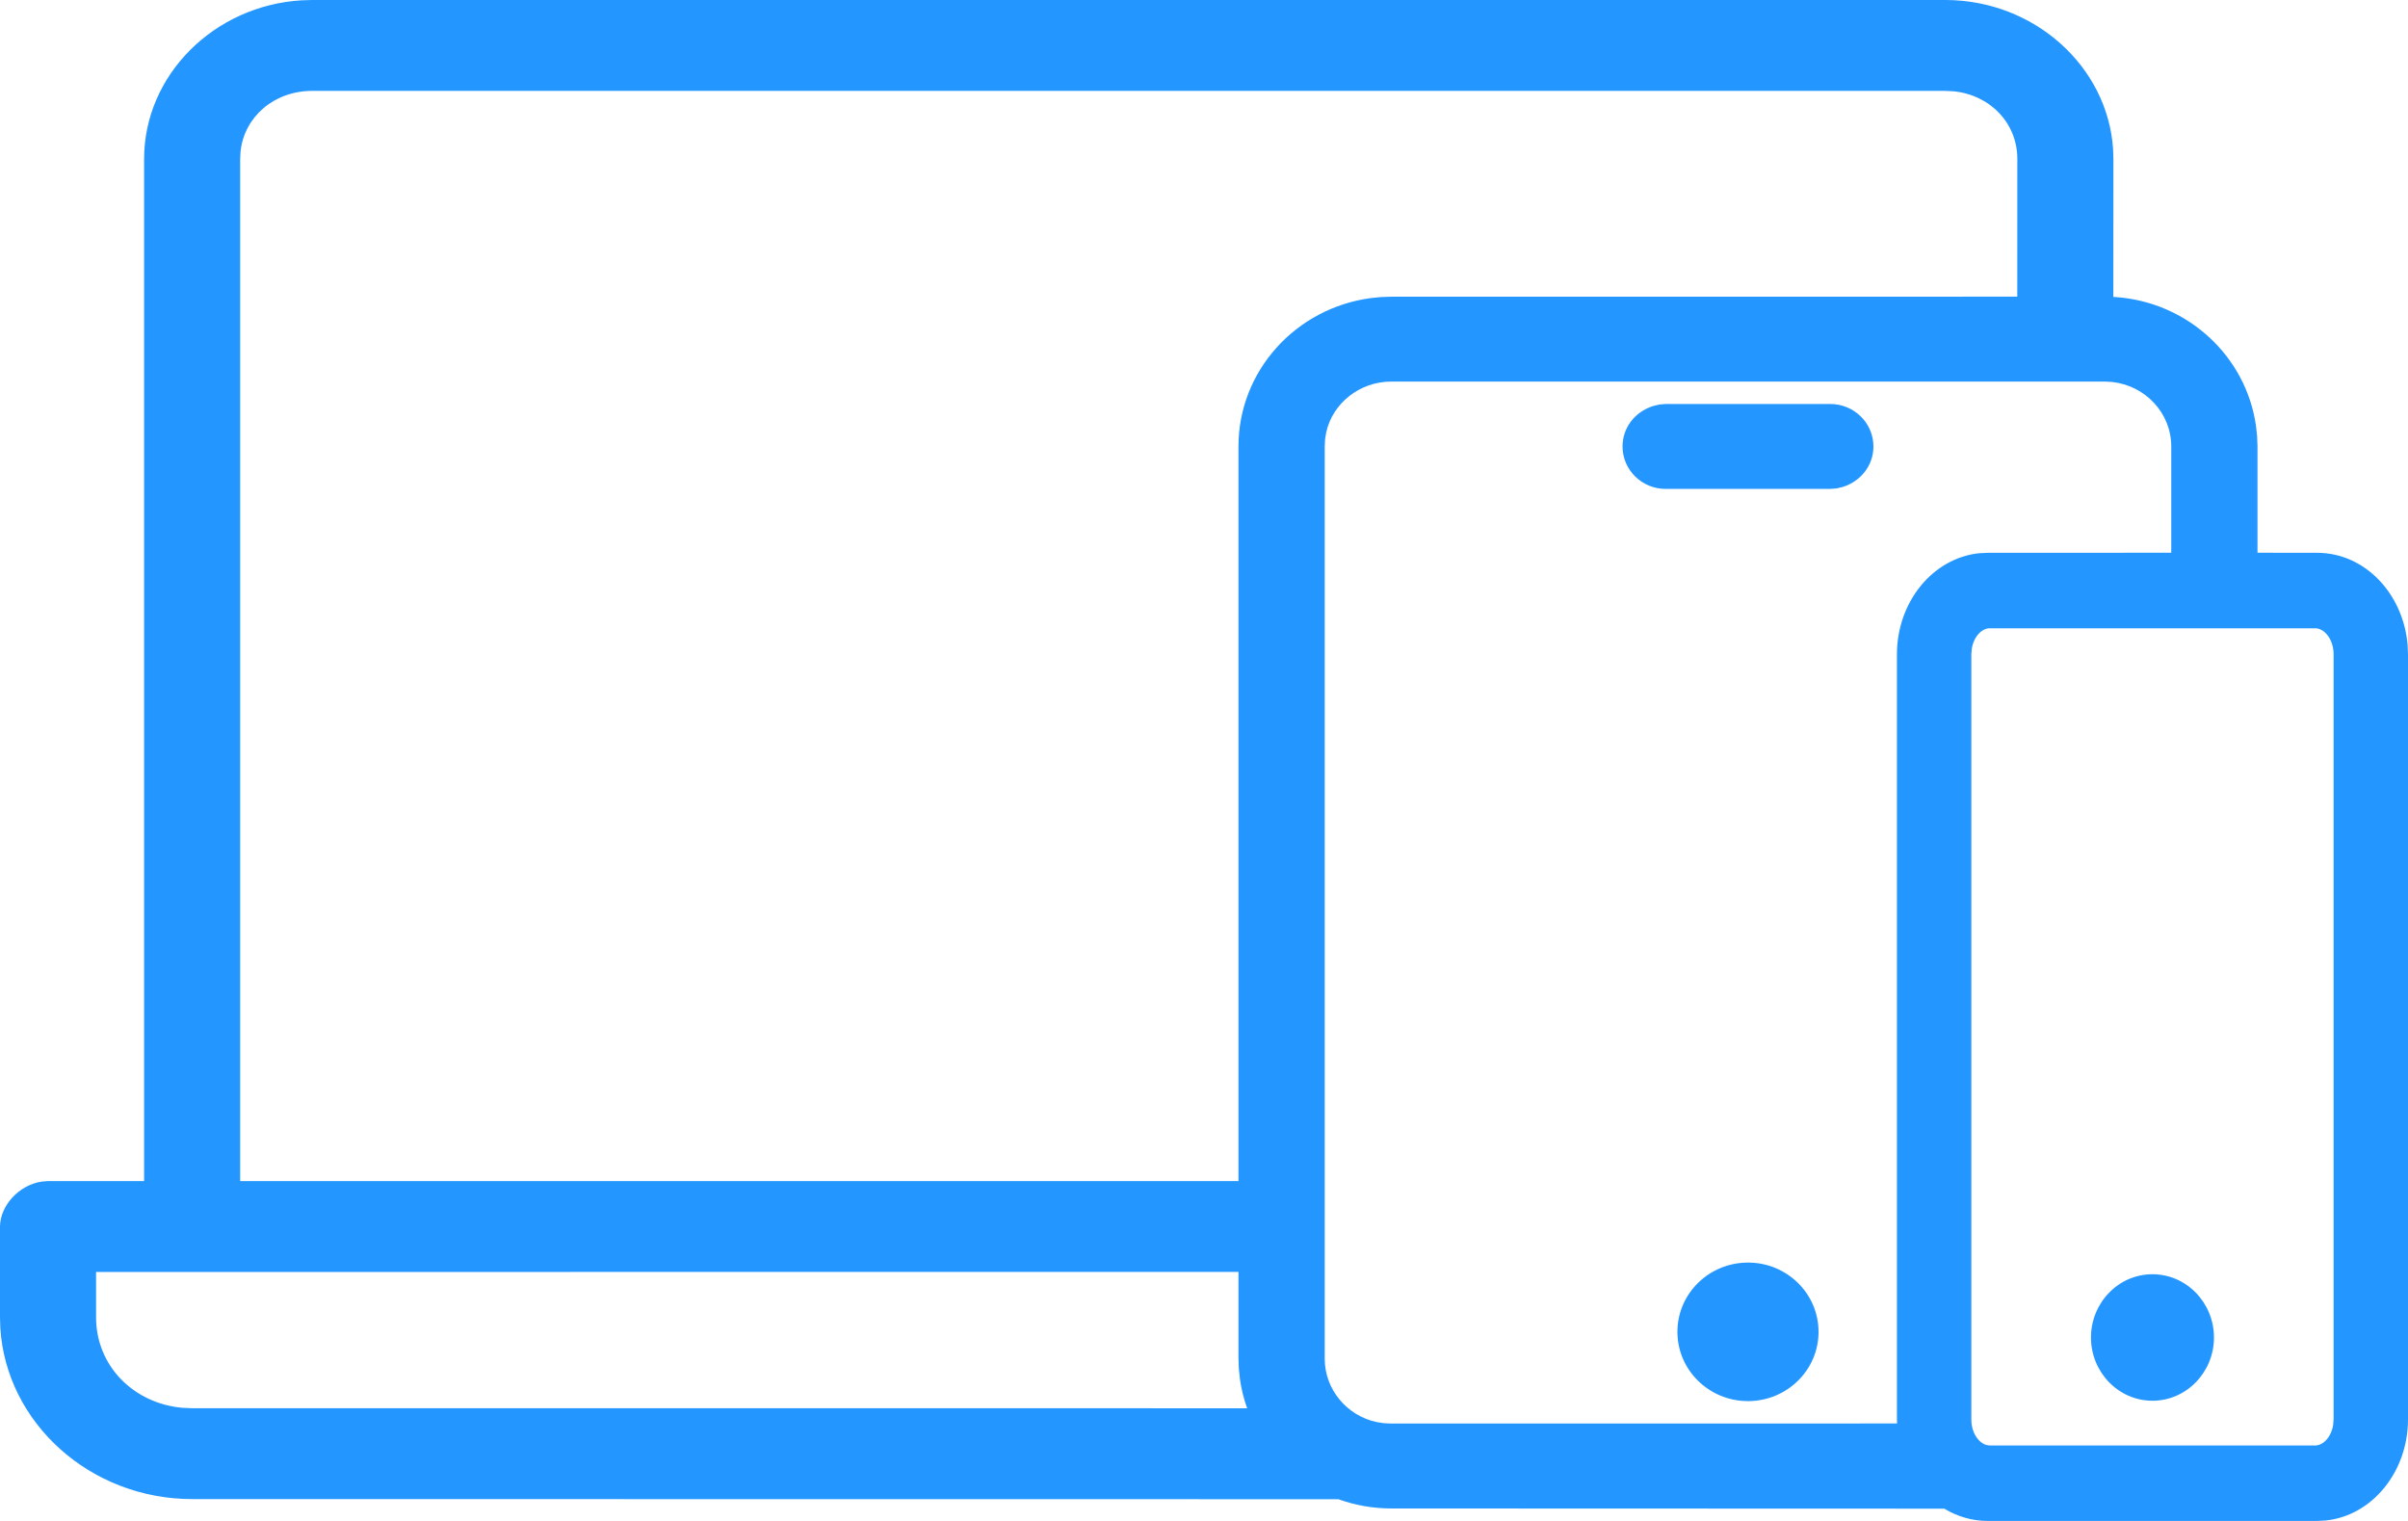
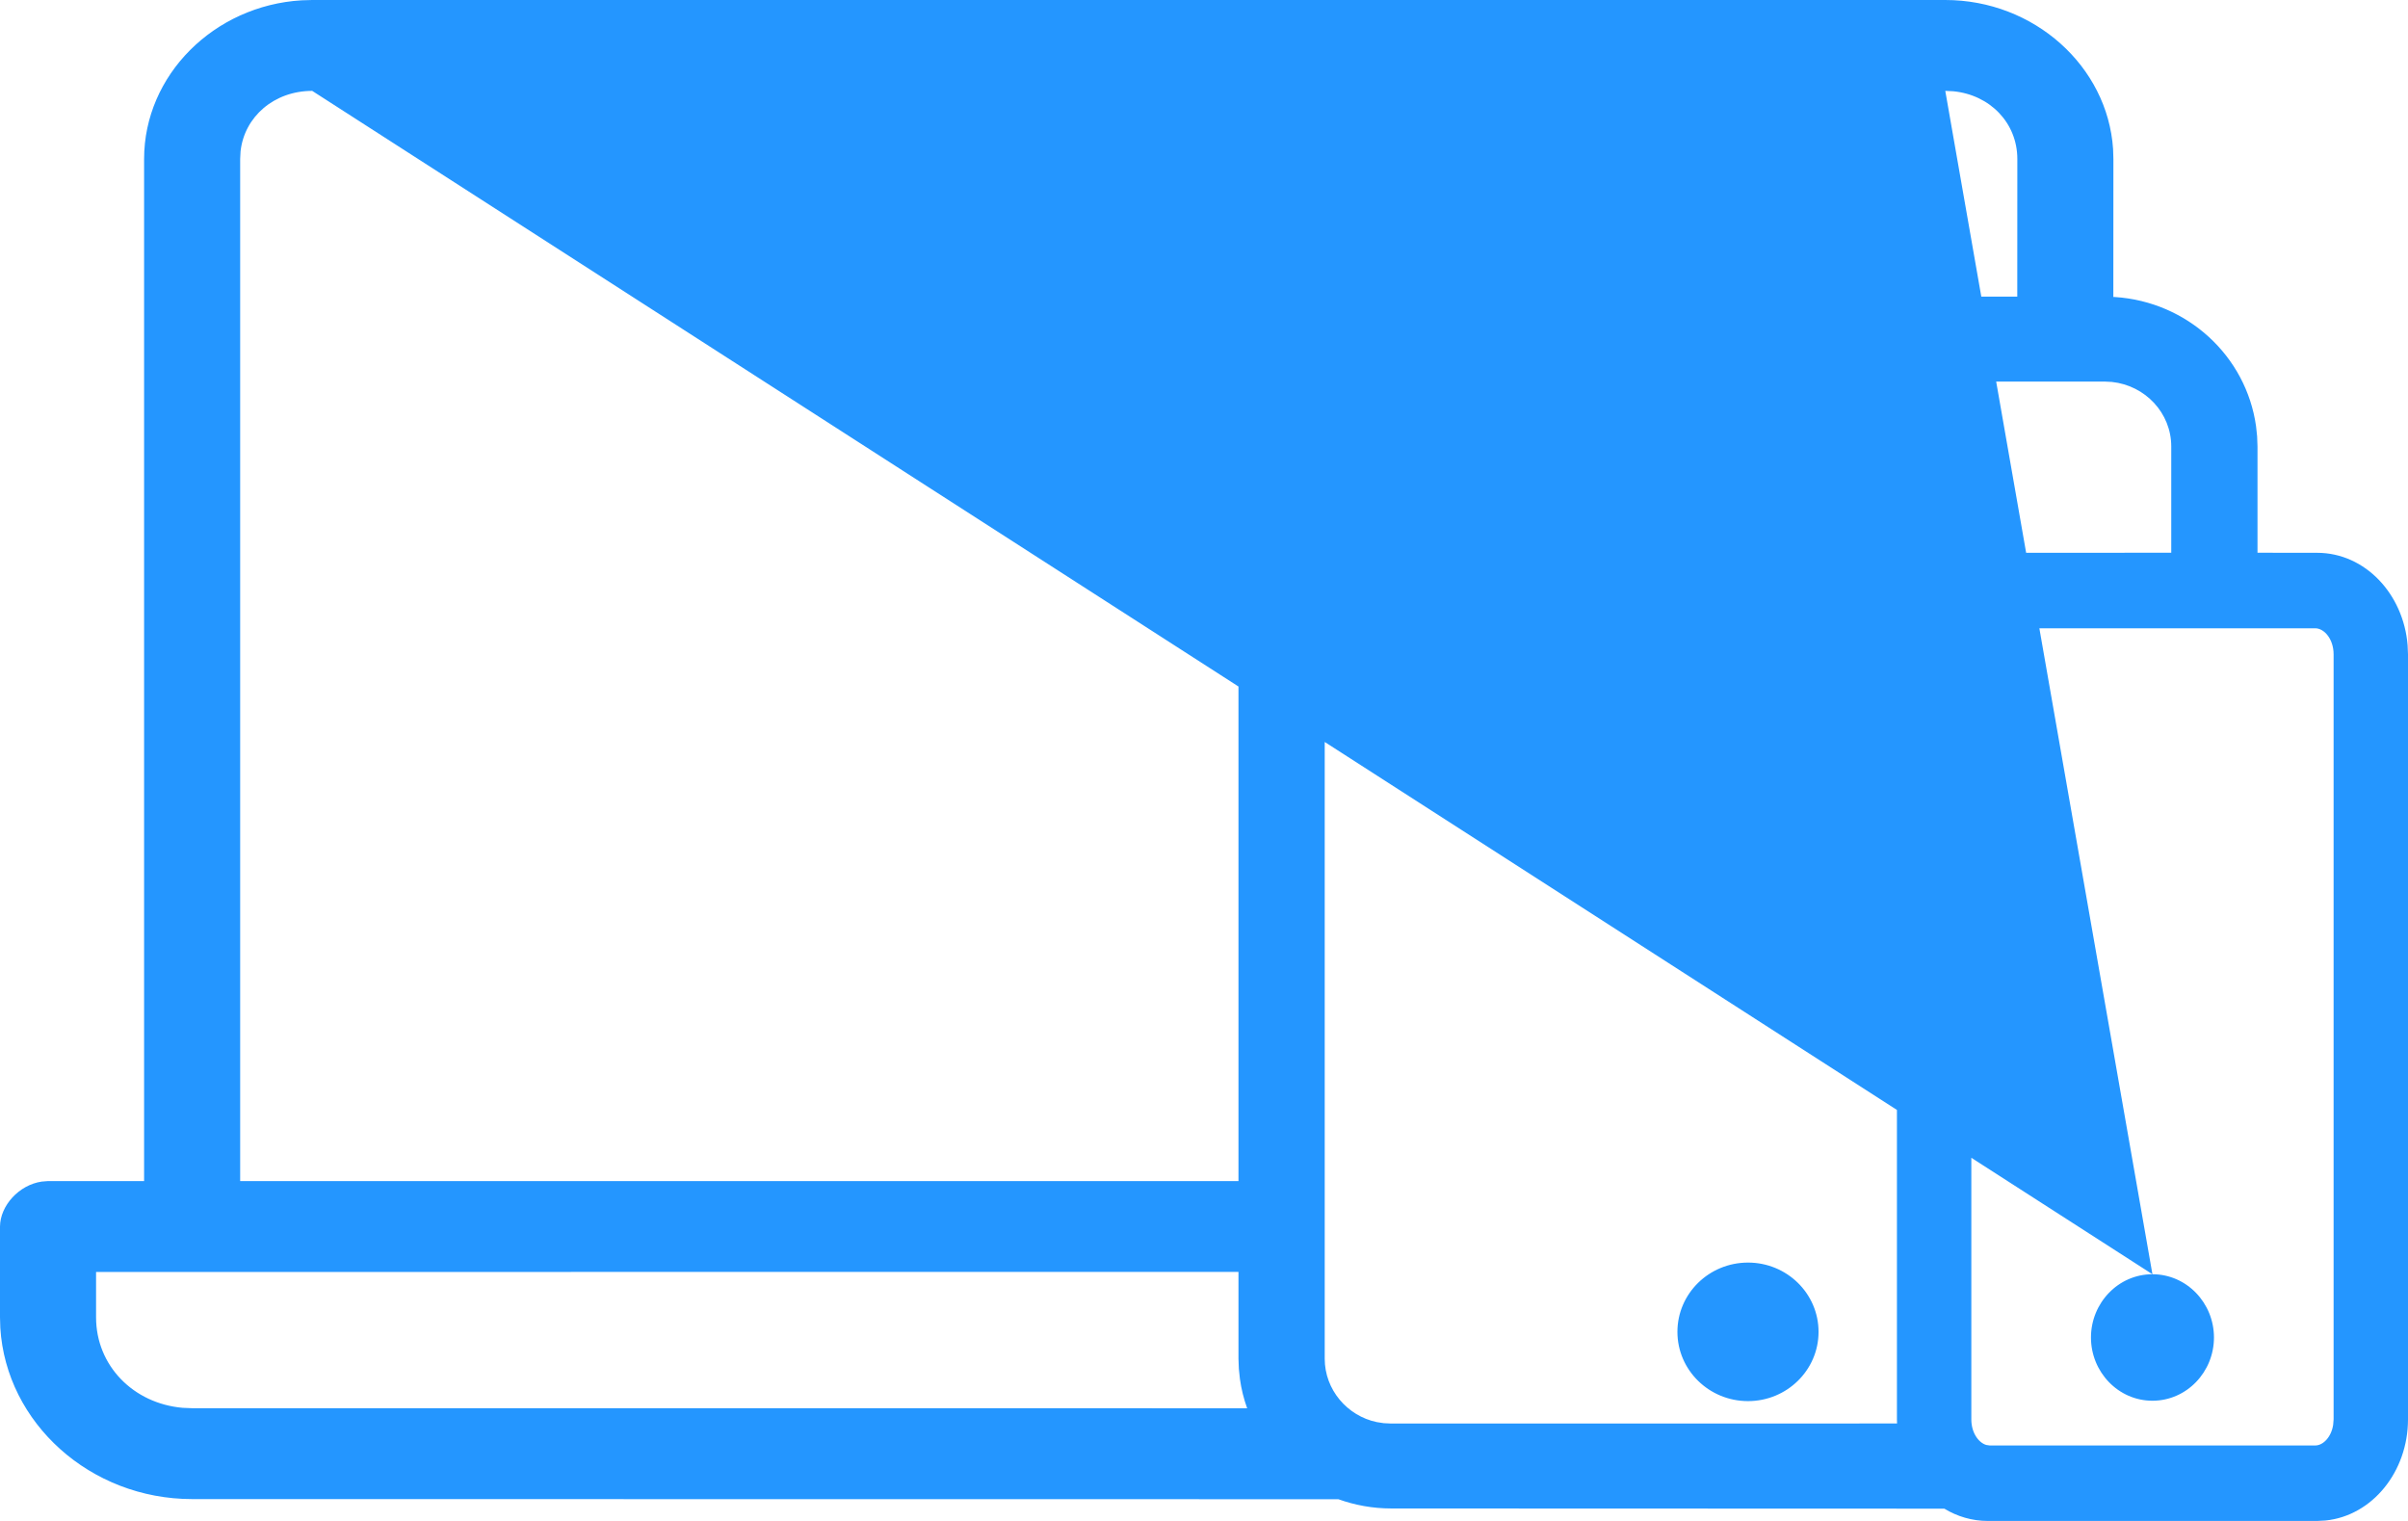
<svg xmlns="http://www.w3.org/2000/svg" width="38px" height="24px" viewBox="0 0 38 24" version="1.1">
  <title>icone-aweb</title>
  <g id="Boutique" stroke="none" stroke-width="1" fill="none" fill-rule="evenodd">
    <g id="Nouvel-achat" transform="translate(-515, -1153)" fill="#2496FF" fill-rule="nonzero">
-       <path d="M545.698,1153 C547.099,1153 548.259,1154.046 548.346,1155.351 L548.351,1155.509 L548.35,1157.686 L548.377,1157.687 C549.515,1157.762 550.446,1158.614 550.602,1159.725 L550.619,1159.885 L550.625,1160.045 L550.625,1161.722 L551.565,1161.723 C552.325,1161.723 552.929,1162.376 552.994,1163.181 L553,1163.324 L553,1175.398 C553,1176.22 552.438,1176.918 551.698,1176.993 L551.565,1177 L546.37,1177 C546.12,1177 545.886,1176.929 545.683,1176.806 L536.956,1176.803 C536.663,1176.803 536.381,1176.751 536.12,1176.657 L518.032,1176.655 C516.425,1176.655 515.098,1175.454 515.005,1173.955 L515,1173.788 L515,1172.354 C515.003,1172.025 515.299,1171.697 515.659,1171.645 L515.758,1171.637 L517.274,1171.637 L517.274,1155.509 C517.274,1154.184 518.38,1153.087 519.76,1153.005 L519.927,1153 L545.698,1153 Z M551.536,1162.914 L546.399,1162.914 C546.274,1162.914 546.146,1163.046 546.116,1163.238 L546.109,1163.324 L546.109,1175.398 C546.109,1175.607 546.222,1175.765 546.345,1175.801 L546.399,1175.809 L551.536,1175.809 C551.661,1175.809 551.789,1175.677 551.819,1175.484 L551.826,1175.398 L551.826,1163.324 C551.826,1163.086 551.679,1162.914 551.536,1162.914 Z M548.213,1159.021 L536.956,1159.021 C536.453,1159.021 536.029,1159.367 535.929,1159.821 L535.911,1159.928 L535.905,1160.045 L535.905,1174.44 C535.905,1174.927 536.258,1175.342 536.726,1175.44 L536.836,1175.457 L536.956,1175.463 L544.937,1175.462 L544.935,1175.398 L544.935,1163.324 C544.935,1162.503 545.497,1161.805 546.237,1161.729 L546.37,1161.723 L549.264,1161.722 L549.264,1160.045 C549.264,1159.518 548.855,1159.083 548.328,1159.027 L548.213,1159.021 Z M534.544,1173.07 L516.516,1173.071 L516.516,1173.788 C516.516,1174.547 517.103,1175.147 517.883,1175.215 L518.032,1175.221 L534.681,1175.222 C534.628,1175.074 534.589,1174.92 534.567,1174.76 L534.55,1174.6 L534.544,1174.44 L534.544,1173.07 Z M542.585,1172.923 C543.198,1172.923 543.698,1173.411 543.698,1174.016 C543.698,1174.621 543.198,1175.109 542.585,1175.109 C541.971,1175.109 541.471,1174.621 541.471,1174.016 C541.471,1173.411 541.971,1172.923 542.585,1172.923 Z M548.967,1173.107 C549.507,1173.107 549.938,1173.56 549.938,1174.105 C549.938,1174.65 549.507,1175.103 548.967,1175.103 C548.428,1175.103 547.997,1174.65 547.997,1174.105 C547.997,1173.56 548.428,1173.107 548.967,1173.107 Z M545.698,1154.434 L519.927,1154.434 C519.327,1154.434 518.856,1154.841 518.796,1155.389 L518.79,1155.509 L518.79,1171.637 L534.544,1171.637 L534.544,1160.045 C534.544,1158.856 535.444,1157.864 536.63,1157.704 L536.793,1157.687 L536.956,1157.682 L546.834,1157.681 L546.835,1155.509 C546.835,1154.941 546.405,1154.497 545.825,1154.44 L545.698,1154.434 Z M543.883,1159.375 C544.258,1159.375 544.564,1159.674 544.564,1160.045 C544.564,1160.339 544.371,1160.591 544.083,1160.683 L543.983,1160.707 L543.883,1160.715 L541.286,1160.715 C540.911,1160.715 540.605,1160.416 540.605,1160.045 C540.605,1159.751 540.798,1159.499 541.087,1159.407 L541.186,1159.383 L541.286,1159.375 L543.883,1159.375 Z" id="icone-aweb" />
+       <path d="M545.698,1153 C547.099,1153 548.259,1154.046 548.346,1155.351 L548.351,1155.509 L548.35,1157.686 L548.377,1157.687 C549.515,1157.762 550.446,1158.614 550.602,1159.725 L550.619,1159.885 L550.625,1160.045 L550.625,1161.722 L551.565,1161.723 C552.325,1161.723 552.929,1162.376 552.994,1163.181 L553,1163.324 L553,1175.398 C553,1176.22 552.438,1176.918 551.698,1176.993 L551.565,1177 L546.37,1177 C546.12,1177 545.886,1176.929 545.683,1176.806 L536.956,1176.803 C536.663,1176.803 536.381,1176.751 536.12,1176.657 L518.032,1176.655 C516.425,1176.655 515.098,1175.454 515.005,1173.955 L515,1173.788 L515,1172.354 C515.003,1172.025 515.299,1171.697 515.659,1171.645 L515.758,1171.637 L517.274,1171.637 L517.274,1155.509 C517.274,1154.184 518.38,1153.087 519.76,1153.005 L519.927,1153 L545.698,1153 Z M551.536,1162.914 L546.399,1162.914 C546.274,1162.914 546.146,1163.046 546.116,1163.238 L546.109,1163.324 L546.109,1175.398 C546.109,1175.607 546.222,1175.765 546.345,1175.801 L546.399,1175.809 L551.536,1175.809 C551.661,1175.809 551.789,1175.677 551.819,1175.484 L551.826,1175.398 L551.826,1163.324 C551.826,1163.086 551.679,1162.914 551.536,1162.914 Z M548.213,1159.021 L536.956,1159.021 C536.453,1159.021 536.029,1159.367 535.929,1159.821 L535.911,1159.928 L535.905,1160.045 L535.905,1174.44 C535.905,1174.927 536.258,1175.342 536.726,1175.44 L536.836,1175.457 L536.956,1175.463 L544.937,1175.462 L544.935,1175.398 L544.935,1163.324 C544.935,1162.503 545.497,1161.805 546.237,1161.729 L546.37,1161.723 L549.264,1161.722 L549.264,1160.045 C549.264,1159.518 548.855,1159.083 548.328,1159.027 L548.213,1159.021 Z M534.544,1173.07 L516.516,1173.071 L516.516,1173.788 C516.516,1174.547 517.103,1175.147 517.883,1175.215 L518.032,1175.221 L534.681,1175.222 C534.628,1175.074 534.589,1174.92 534.567,1174.76 L534.55,1174.6 L534.544,1174.44 L534.544,1173.07 Z M542.585,1172.923 C543.198,1172.923 543.698,1173.411 543.698,1174.016 C543.698,1174.621 543.198,1175.109 542.585,1175.109 C541.971,1175.109 541.471,1174.621 541.471,1174.016 C541.471,1173.411 541.971,1172.923 542.585,1172.923 Z M548.967,1173.107 C549.507,1173.107 549.938,1173.56 549.938,1174.105 C549.938,1174.65 549.507,1175.103 548.967,1175.103 C548.428,1175.103 547.997,1174.65 547.997,1174.105 C547.997,1173.56 548.428,1173.107 548.967,1173.107 Z L519.927,1154.434 C519.327,1154.434 518.856,1154.841 518.796,1155.389 L518.79,1155.509 L518.79,1171.637 L534.544,1171.637 L534.544,1160.045 C534.544,1158.856 535.444,1157.864 536.63,1157.704 L536.793,1157.687 L536.956,1157.682 L546.834,1157.681 L546.835,1155.509 C546.835,1154.941 546.405,1154.497 545.825,1154.44 L545.698,1154.434 Z M543.883,1159.375 C544.258,1159.375 544.564,1159.674 544.564,1160.045 C544.564,1160.339 544.371,1160.591 544.083,1160.683 L543.983,1160.707 L543.883,1160.715 L541.286,1160.715 C540.911,1160.715 540.605,1160.416 540.605,1160.045 C540.605,1159.751 540.798,1159.499 541.087,1159.407 L541.186,1159.383 L541.286,1159.375 L543.883,1159.375 Z" id="icone-aweb" />
    </g>
  </g>
</svg>